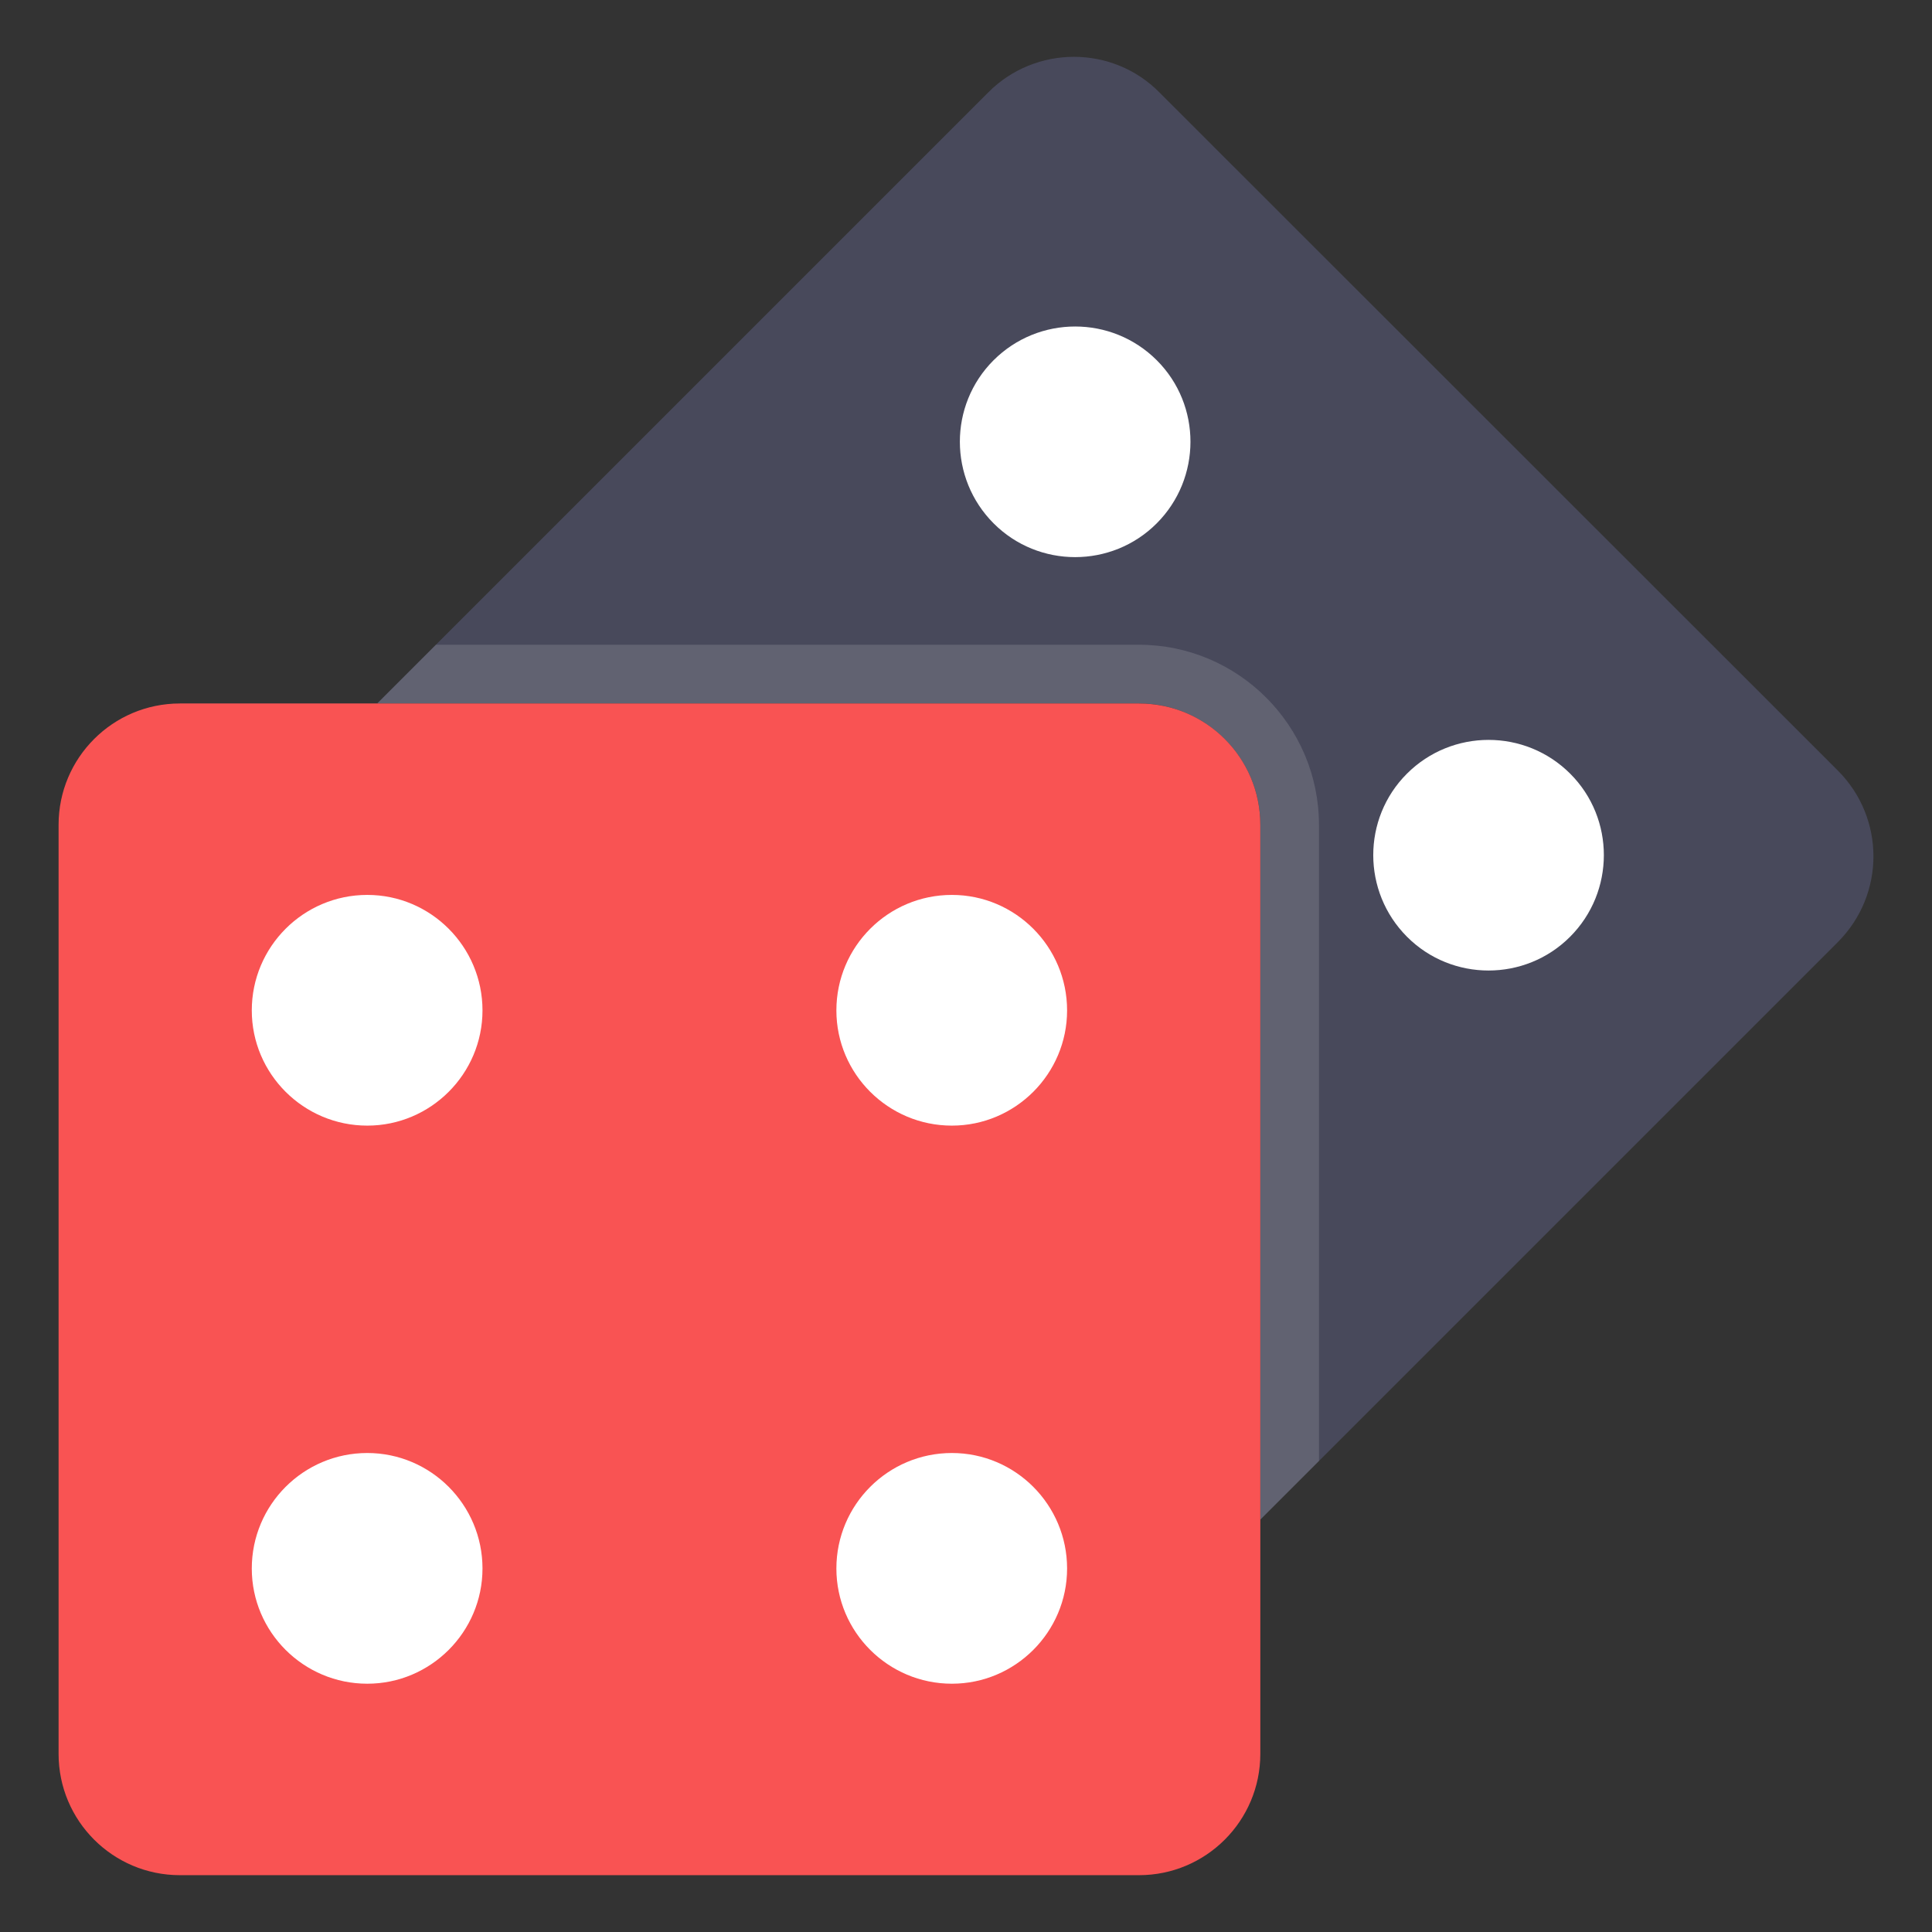
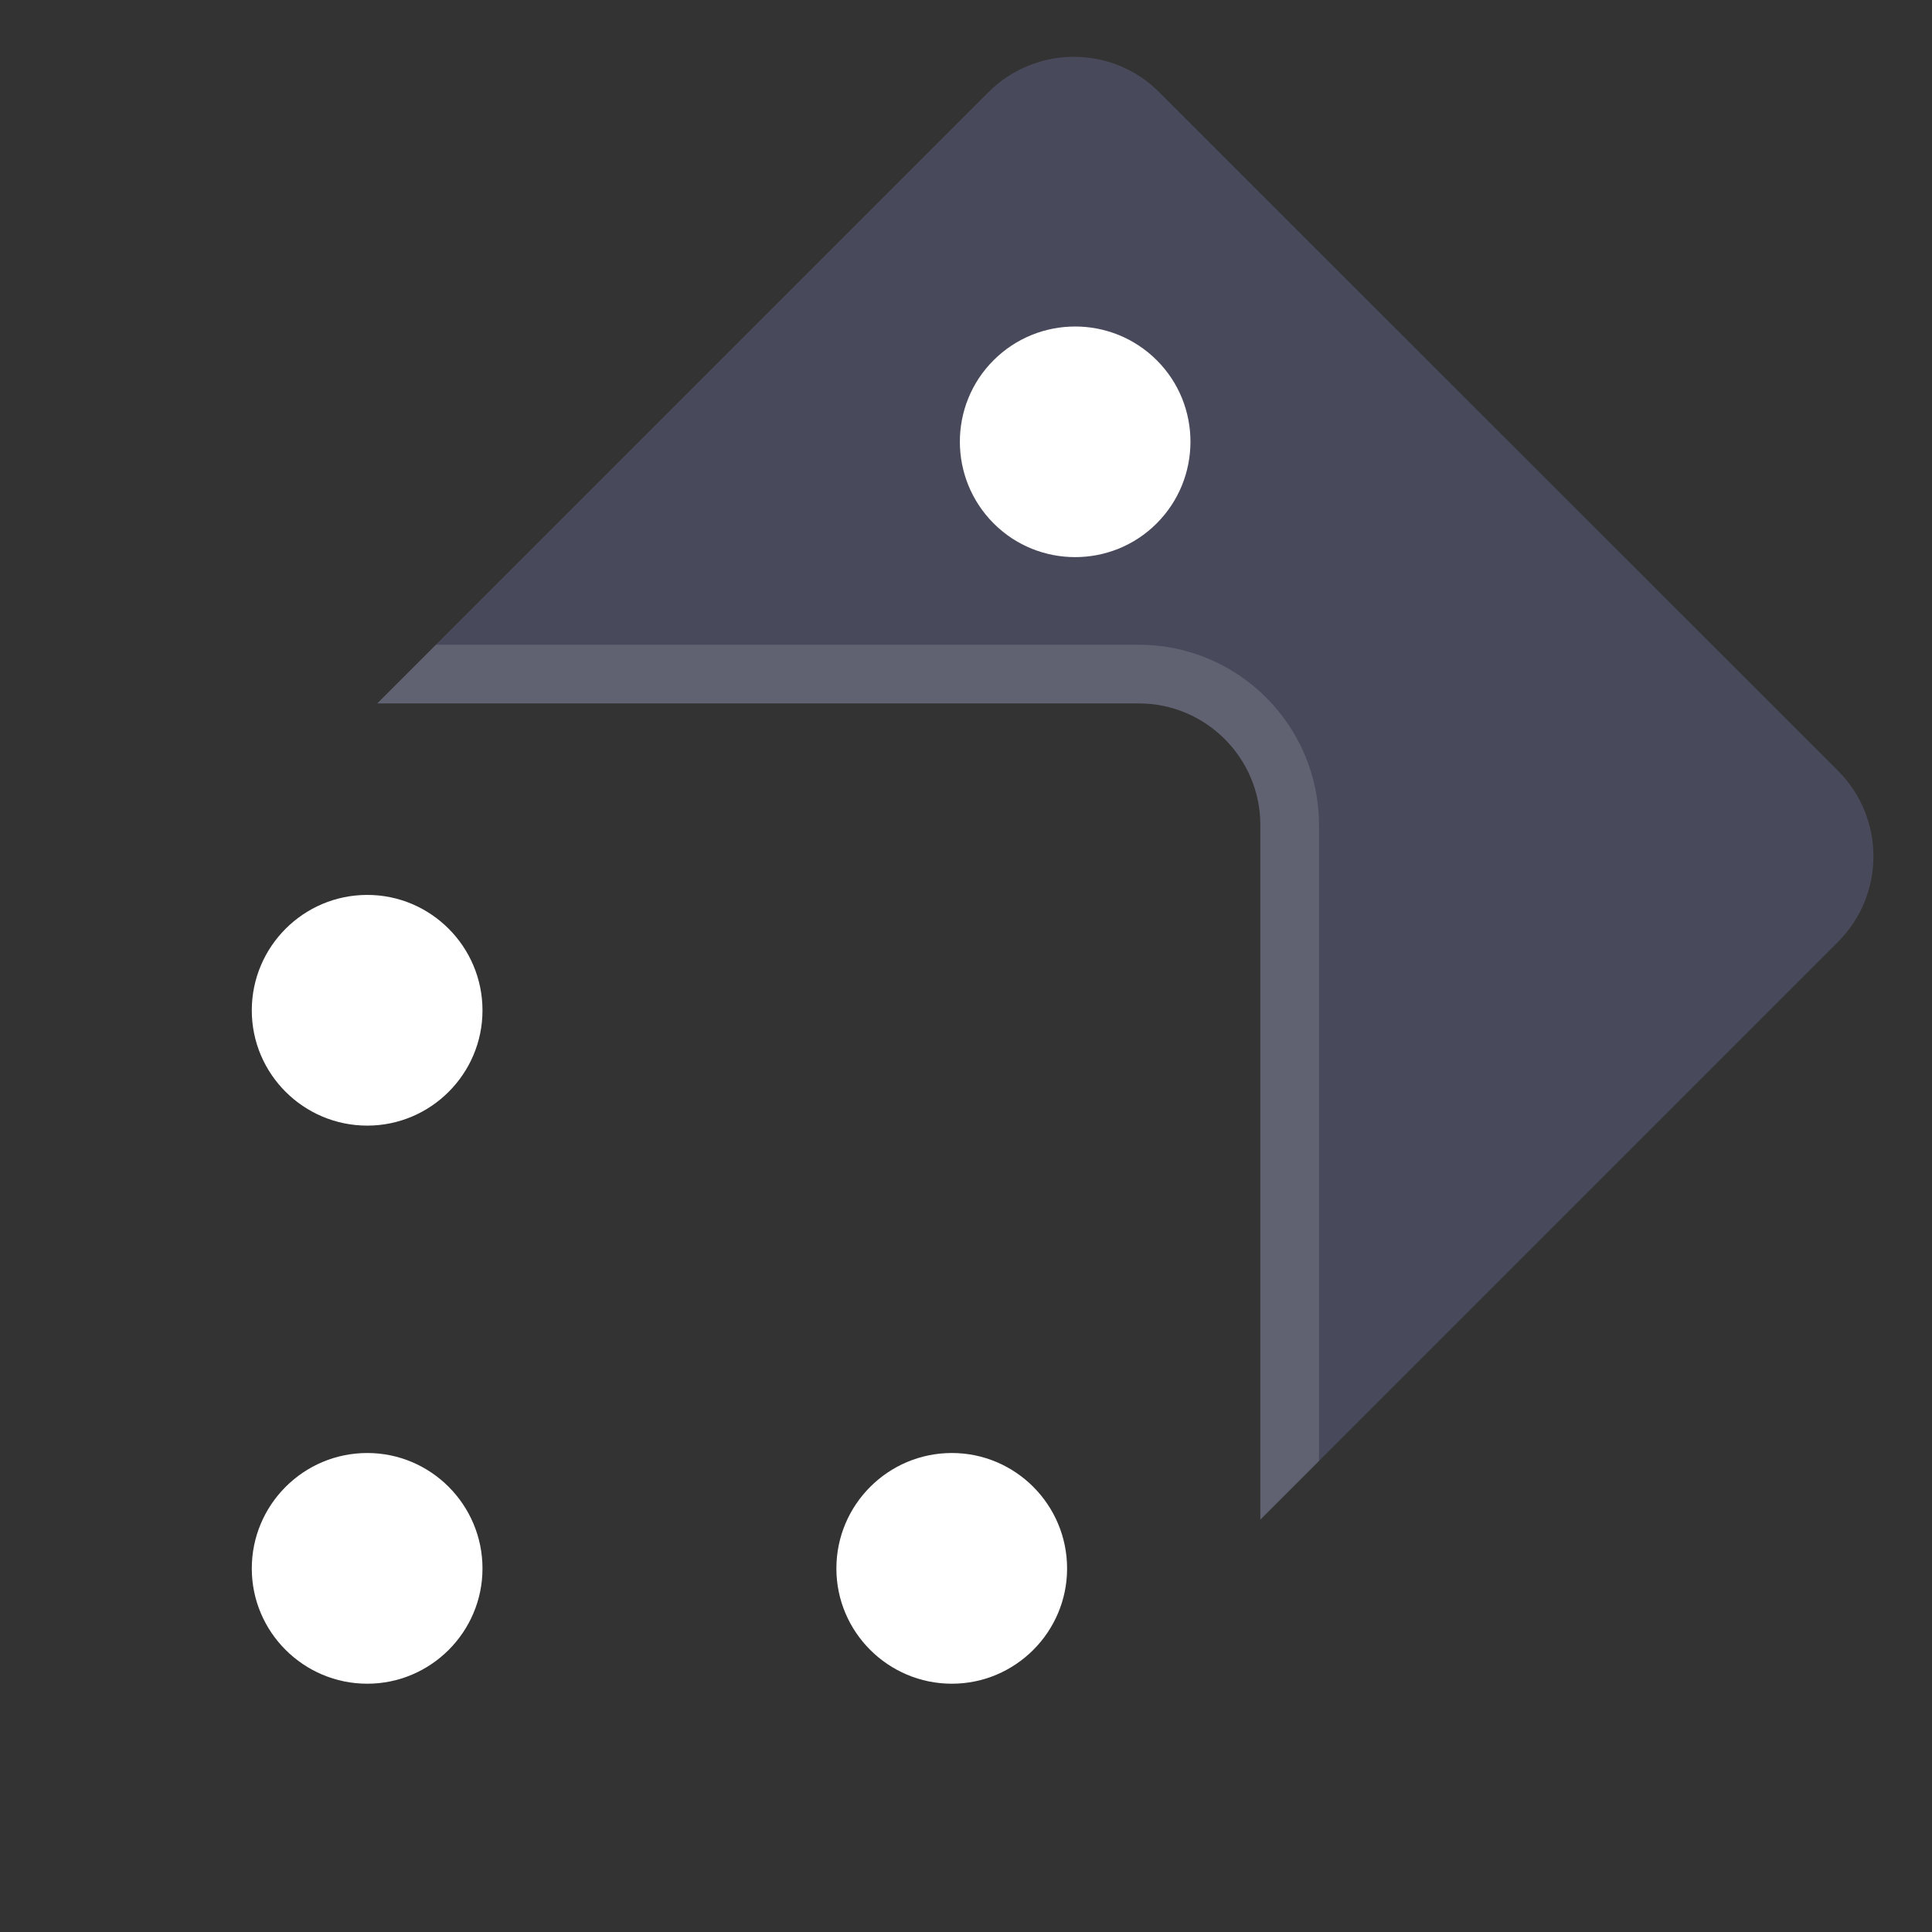
<svg xmlns="http://www.w3.org/2000/svg" id="Layer_1" enable-background="new 0 0 68 68" height="512" viewBox="0 0 68 68" width="512">
  <rect x="0" y="0" width="68" height="68" fill="#333333" stroke="none" />
  <g id="_x33_3">
    <g>
      <g>
        <g>
          <path d="m64.685 33.159-20.325 20.325v-24.454c0-2.354-1.92-4.273-4.274-4.273h-26.808l2.065-2.065 19.438-19.438c1.662-1.672 4.377-1.672 6.028 0l23.876 23.866c1.672 1.672 1.672 4.366 0 6.039z" fill="#48495b" />
        </g>
      </g>
      <g opacity=".15">
        <g>
          <path d="m46.424 29.03v22.39l-2.065 2.065v-24.454c0-2.354-1.92-4.273-4.274-4.273h-26.808l2.065-2.065h24.743c3.499 0 6.338 2.849 6.338 6.338z" fill="#efefef" />
        </g>
      </g>
      <g>
        <g>
-           <path d="m44.359 29.03v32.7c0 2.358-1.912 4.27-4.27 4.27h-33.757c-2.358 0-4.27-1.912-4.27-4.27v-32.7c0-2.358 1.912-4.27 4.27-4.27h33.757c2.358 0 4.27 1.912 4.27 4.27z" fill="#f95353" />
-         </g>
+           </g>
      </g>
      <g>
        <g>
          <path d="m16.982 35.563c0 2.234-1.821 4.055-4.055 4.055-2.244 0-4.065-1.821-4.065-4.055 0-2.244 1.821-4.065 4.065-4.065 2.234 0 4.055 1.821 4.055 4.065z" fill="#fff" />
        </g>
      </g>
      <g>
        <g>
-           <path d="m37.558 35.563c0 2.234-1.821 4.055-4.055 4.055-2.244 0-4.065-1.821-4.065-4.055 0-2.244 1.821-4.065 4.065-4.065 2.234 0 4.055 1.821 4.055 4.065z" fill="#fff" />
-         </g>
+           </g>
      </g>
      <g>
        <g>
          <path d="m16.982 55.206c0 2.234-1.821 4.055-4.055 4.055-2.244 0-4.065-1.821-4.065-4.055 0-2.244 1.821-4.065 4.065-4.065 2.234 0 4.055 1.821 4.055 4.065z" fill="#fff" />
        </g>
      </g>
      <g>
        <g>
          <path d="m37.558 55.206c0 2.234-1.821 4.055-4.055 4.055-2.244 0-4.065-1.821-4.065-4.055 0-2.244 1.821-4.065 4.065-4.065 2.234 0 4.055 1.821 4.055 4.065z" fill="#fff" />
        </g>
      </g>
      <g>
        <g>
          <g>
            <g>
              <path d="m40.709 18.424c-1.58 1.58-4.155 1.58-5.734 0-1.587-1.587-1.587-4.162-.007-5.742 1.587-1.587 4.162-1.587 5.749 0 1.579 1.579 1.579 4.155-.007 5.741z" fill="#fff" />
            </g>
          </g>
          <g>
            <g>
-               <path d="m55.259 32.974c-1.58 1.58-4.155 1.58-5.734 0-1.587-1.587-1.587-4.162-.007-5.742 1.587-1.587 4.162-1.587 5.749 0 1.579 1.579 1.579 4.155-.007 5.741z" fill="#fff" />
-             </g>
+               </g>
          </g>
        </g>
      </g>
    </g>
  </g>
</svg>